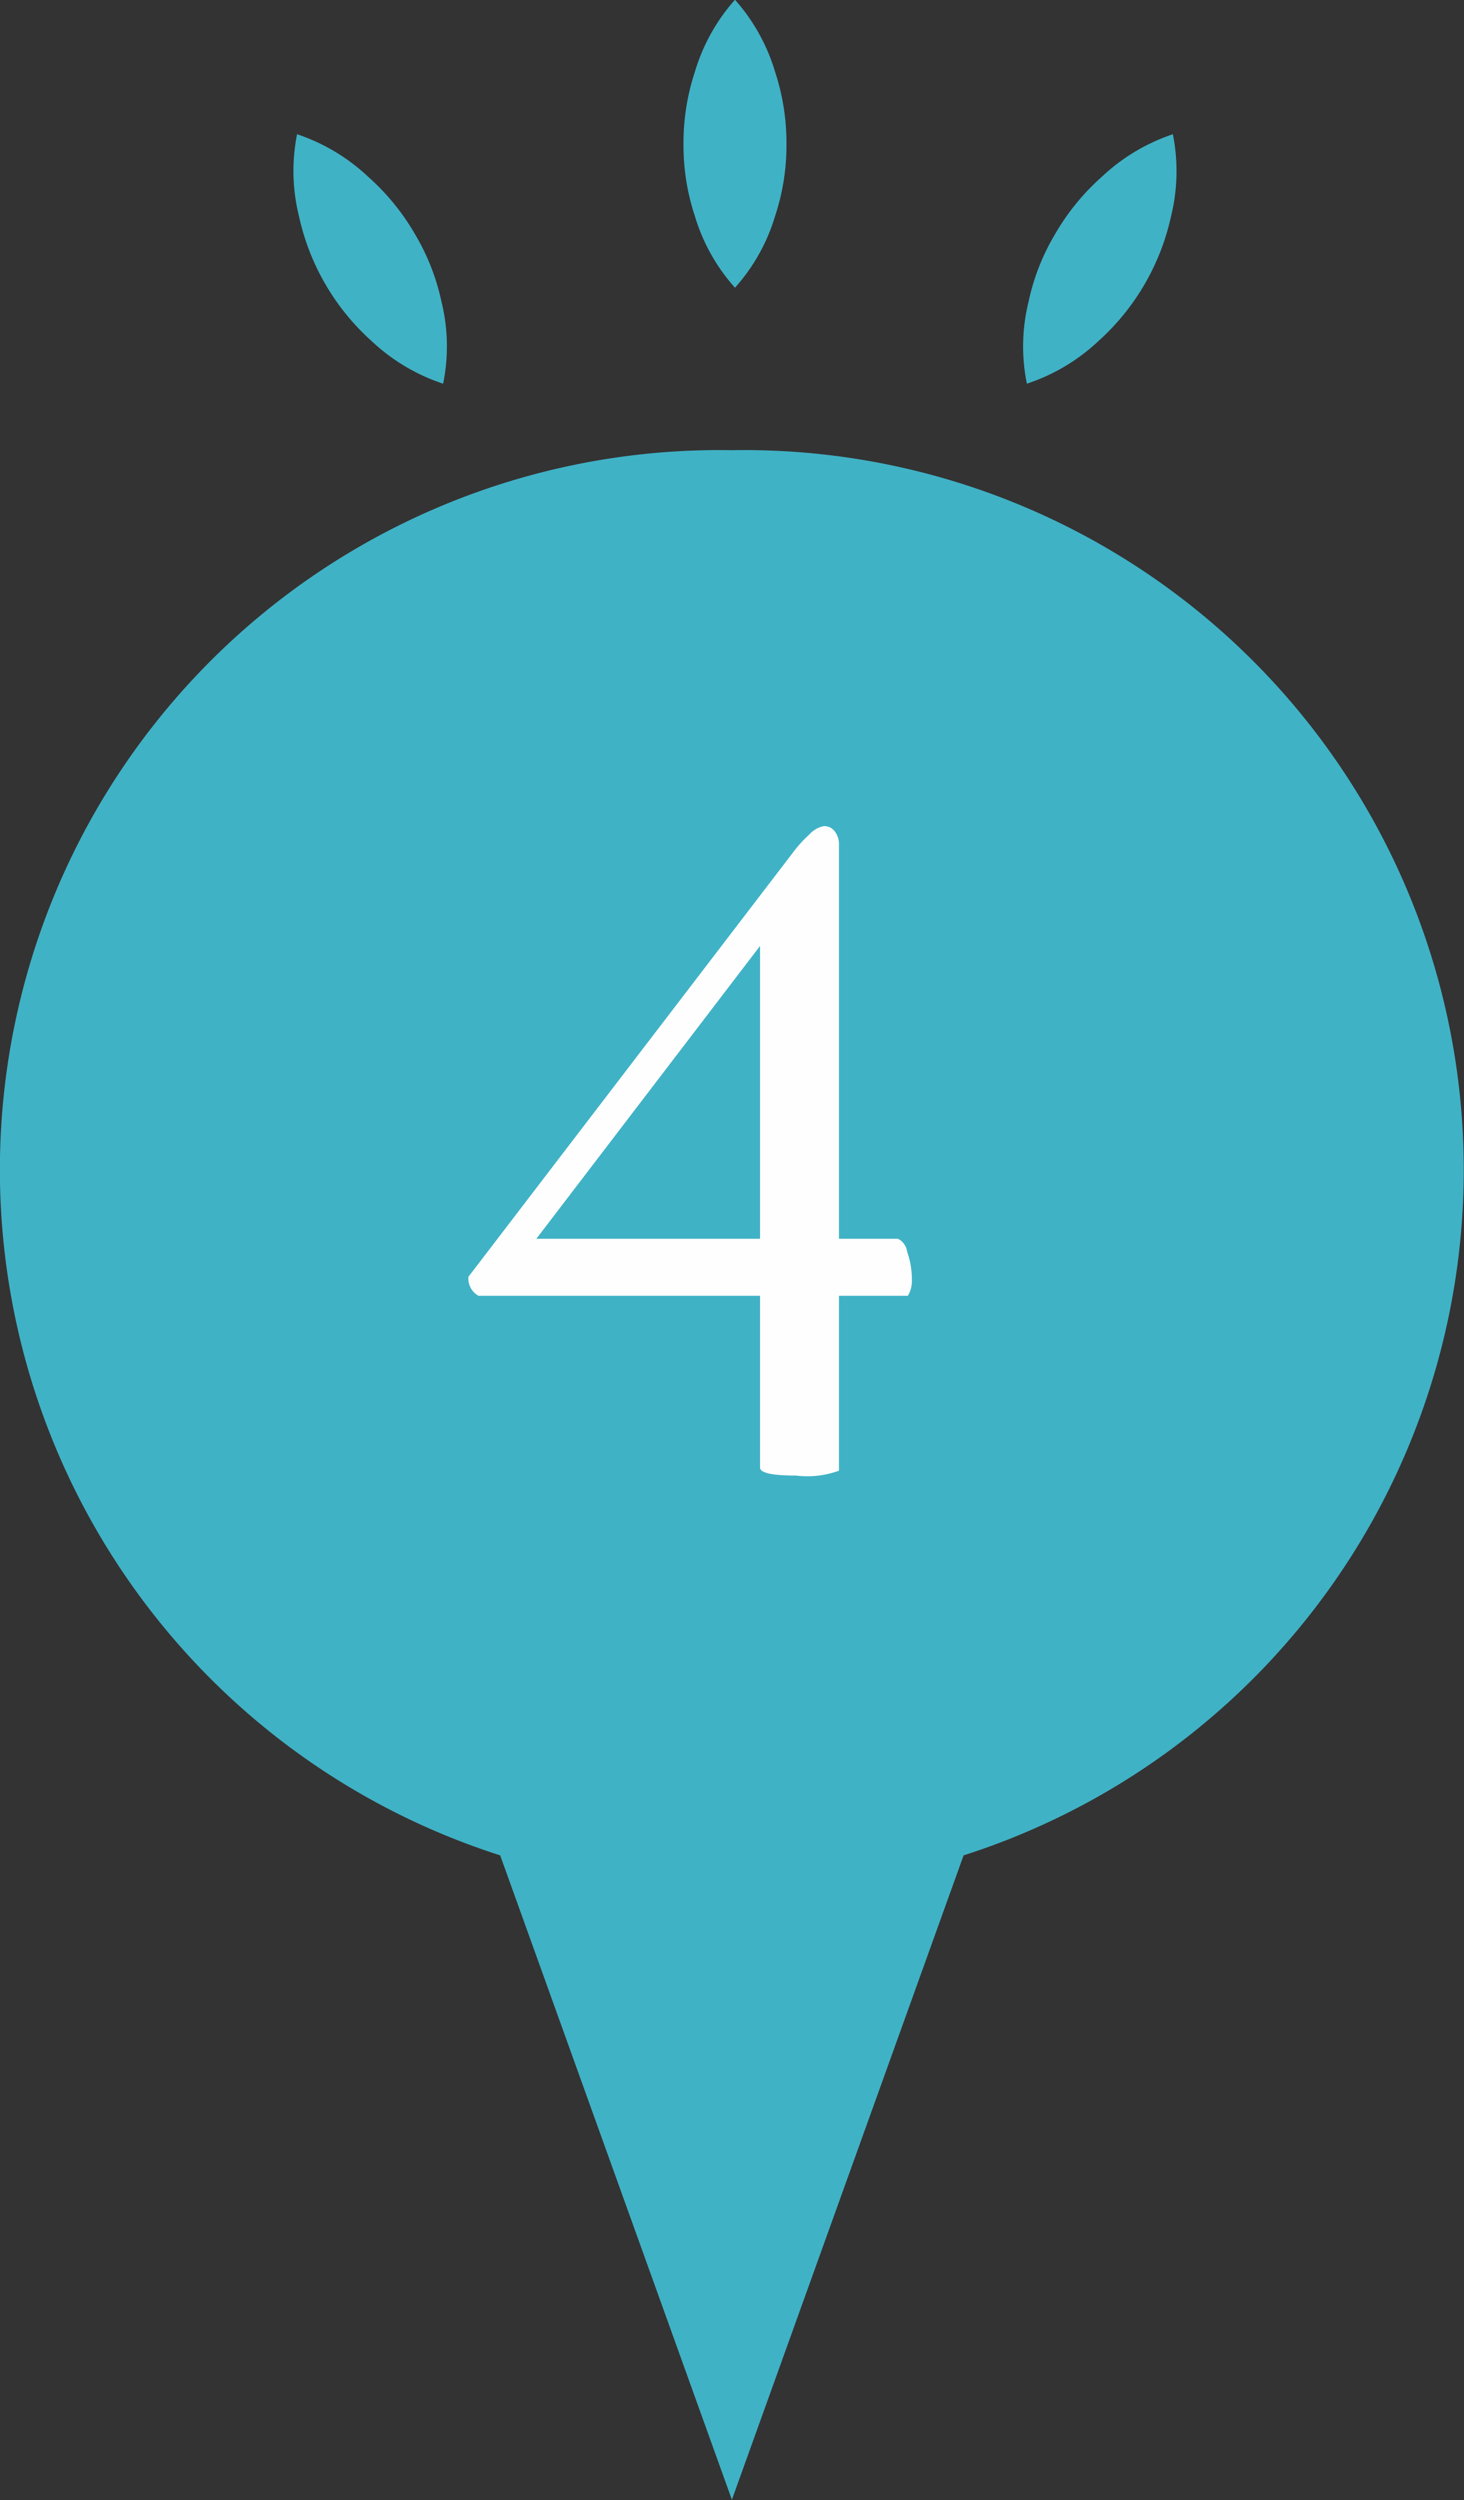
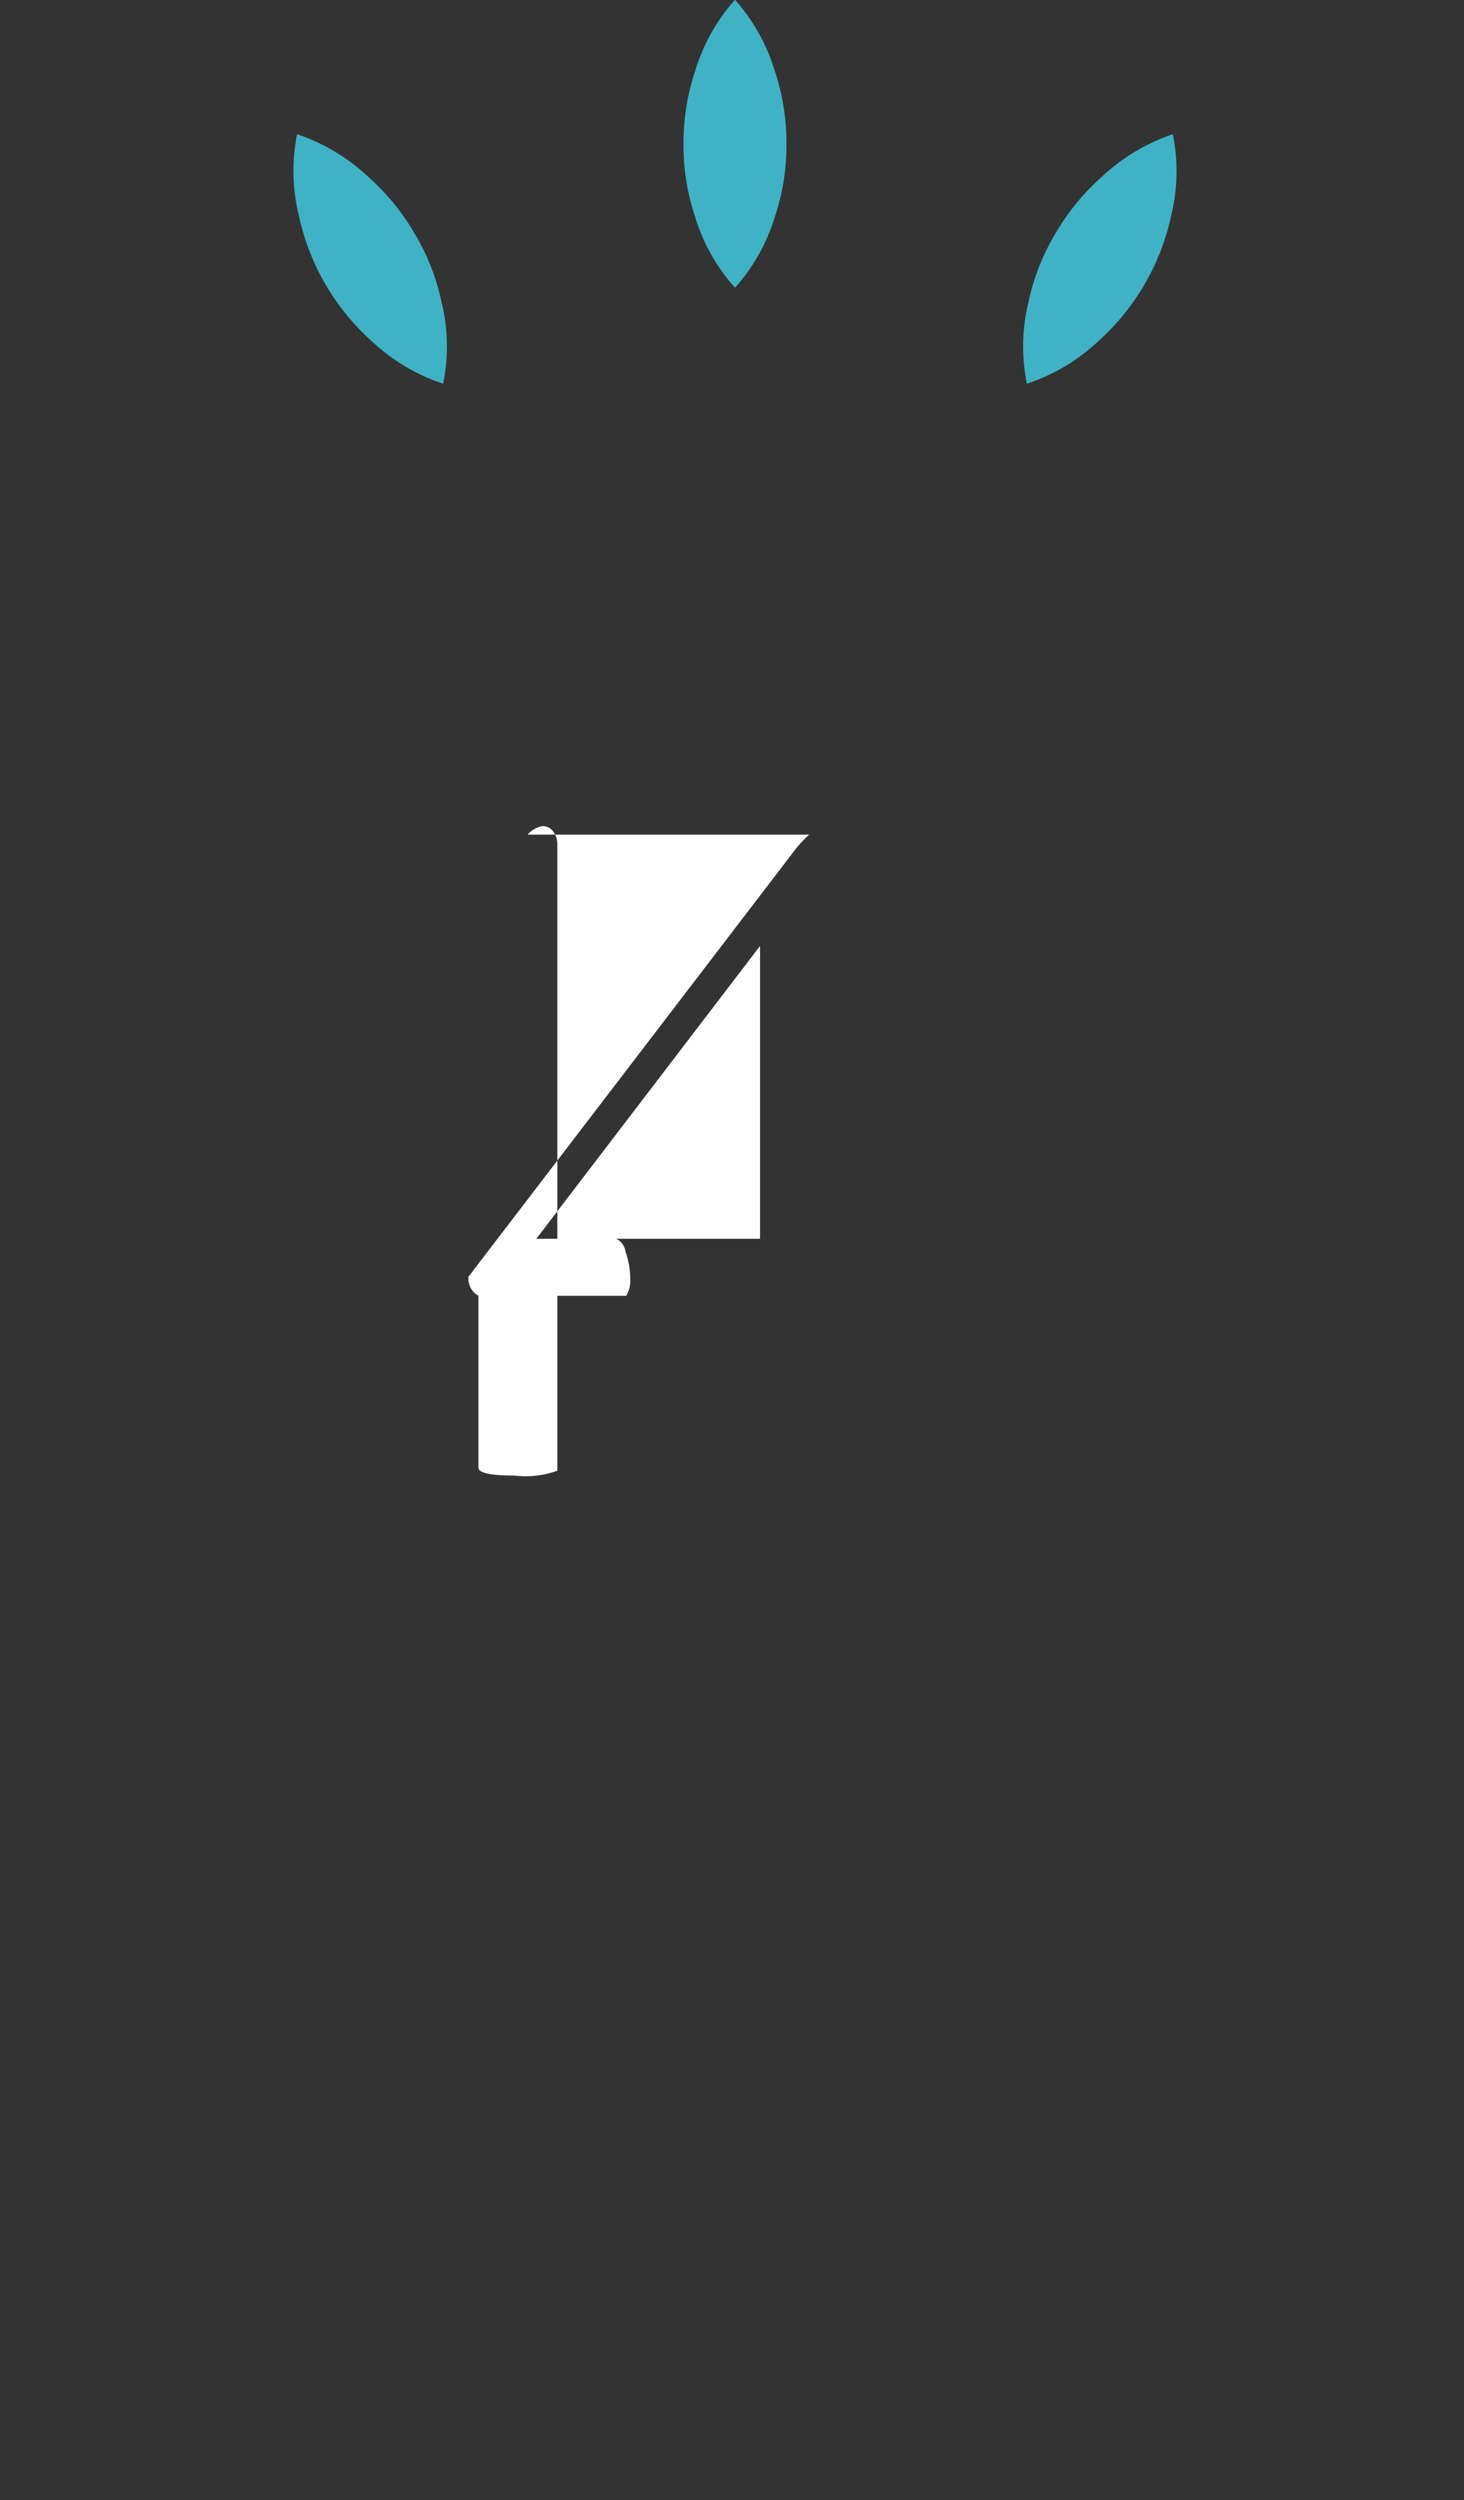
<svg xmlns="http://www.w3.org/2000/svg" height="102.63" viewBox="0 0 60.125 102.63" width="60.125">
  <rect x="0" y="0" width="60.125" height="102.63" fill="#333333" stroke="none" />
  <g fill-rule="evenodd" transform="translate(-90 -5267.53)">
-     <path d="m120.058 5286.01a29.544 29.544 0 0 0 -9.516 57.68l9.516 26.45 9.516-26.45a29.545 29.545 0 0 0 -9.516-57.68z" fill="#40b2c6" />
    <path d="m120.185 5267.52a7.8 7.8 0 0 1 1.644 2.95 9.33 9.33 0 0 1 .47 2.96 9.183 9.183 0 0 1 -.464 2.96 7.72 7.72 0 0 1 -1.65 2.95 7.707 7.707 0 0 1 -1.65-2.95 9.156 9.156 0 0 1 -.464-2.96 9.274 9.274 0 0 1 .47-2.96 7.768 7.768 0 0 1 1.644-2.95zm-17.983 5.52a7.94 7.94 0 0 1 2.922 1.75 9.465 9.465 0 0 1 1.906 2.33 9.158 9.158 0 0 1 1.1 2.79 7.652 7.652 0 0 1 .069 3.37 7.893 7.893 0 0 1 -2.927-1.74 9.649 9.649 0 0 1 -2.992-5.13 7.716 7.716 0 0 1 -.08-3.37zm35.966 0a7.731 7.731 0 0 1 -.075 3.37 9.666 9.666 0 0 1 -2.992 5.13 7.906 7.906 0 0 1 -2.928 1.74 7.651 7.651 0 0 1 .07-3.37 9.107 9.107 0 0 1 1.1-2.79 9.46 9.46 0 0 1 1.905-2.33 7.936 7.936 0 0 1 2.92-1.75z" fill="#40b2c6" />
-     <path d="m123.234 5301.79a4.836 4.836 0 0 0 -.625.68l-13.371 17.47a.813.813 0 0 0 .41.78h11.566v7.05q0 .33 1.477.33a3.8 3.8 0 0 0 1.764-.2v-7.18h2.83a1.181 1.181 0 0 0 .164-.66 3.346 3.346 0 0 0 -.195-1.15.682.682 0 0 0 -.379-.53h-2.42v-16.2a.846.846 0 0 0 -.164-.51.534.534 0 0 0 -.452-.23 1.081 1.081 0 0 0 -.605.35zm-2.02 16.59h-9.187l9.187-12.02z" fill="#fffefe" />
+     <path d="m123.234 5301.79a4.836 4.836 0 0 0 -.625.68l-13.371 17.47a.813.813 0 0 0 .41.78v7.05q0 .33 1.477.33a3.8 3.8 0 0 0 1.764-.2v-7.18h2.83a1.181 1.181 0 0 0 .164-.66 3.346 3.346 0 0 0 -.195-1.15.682.682 0 0 0 -.379-.53h-2.42v-16.2a.846.846 0 0 0 -.164-.51.534.534 0 0 0 -.452-.23 1.081 1.081 0 0 0 -.605.35zm-2.02 16.59h-9.187l9.187-12.02z" fill="#fffefe" />
  </g>
</svg>